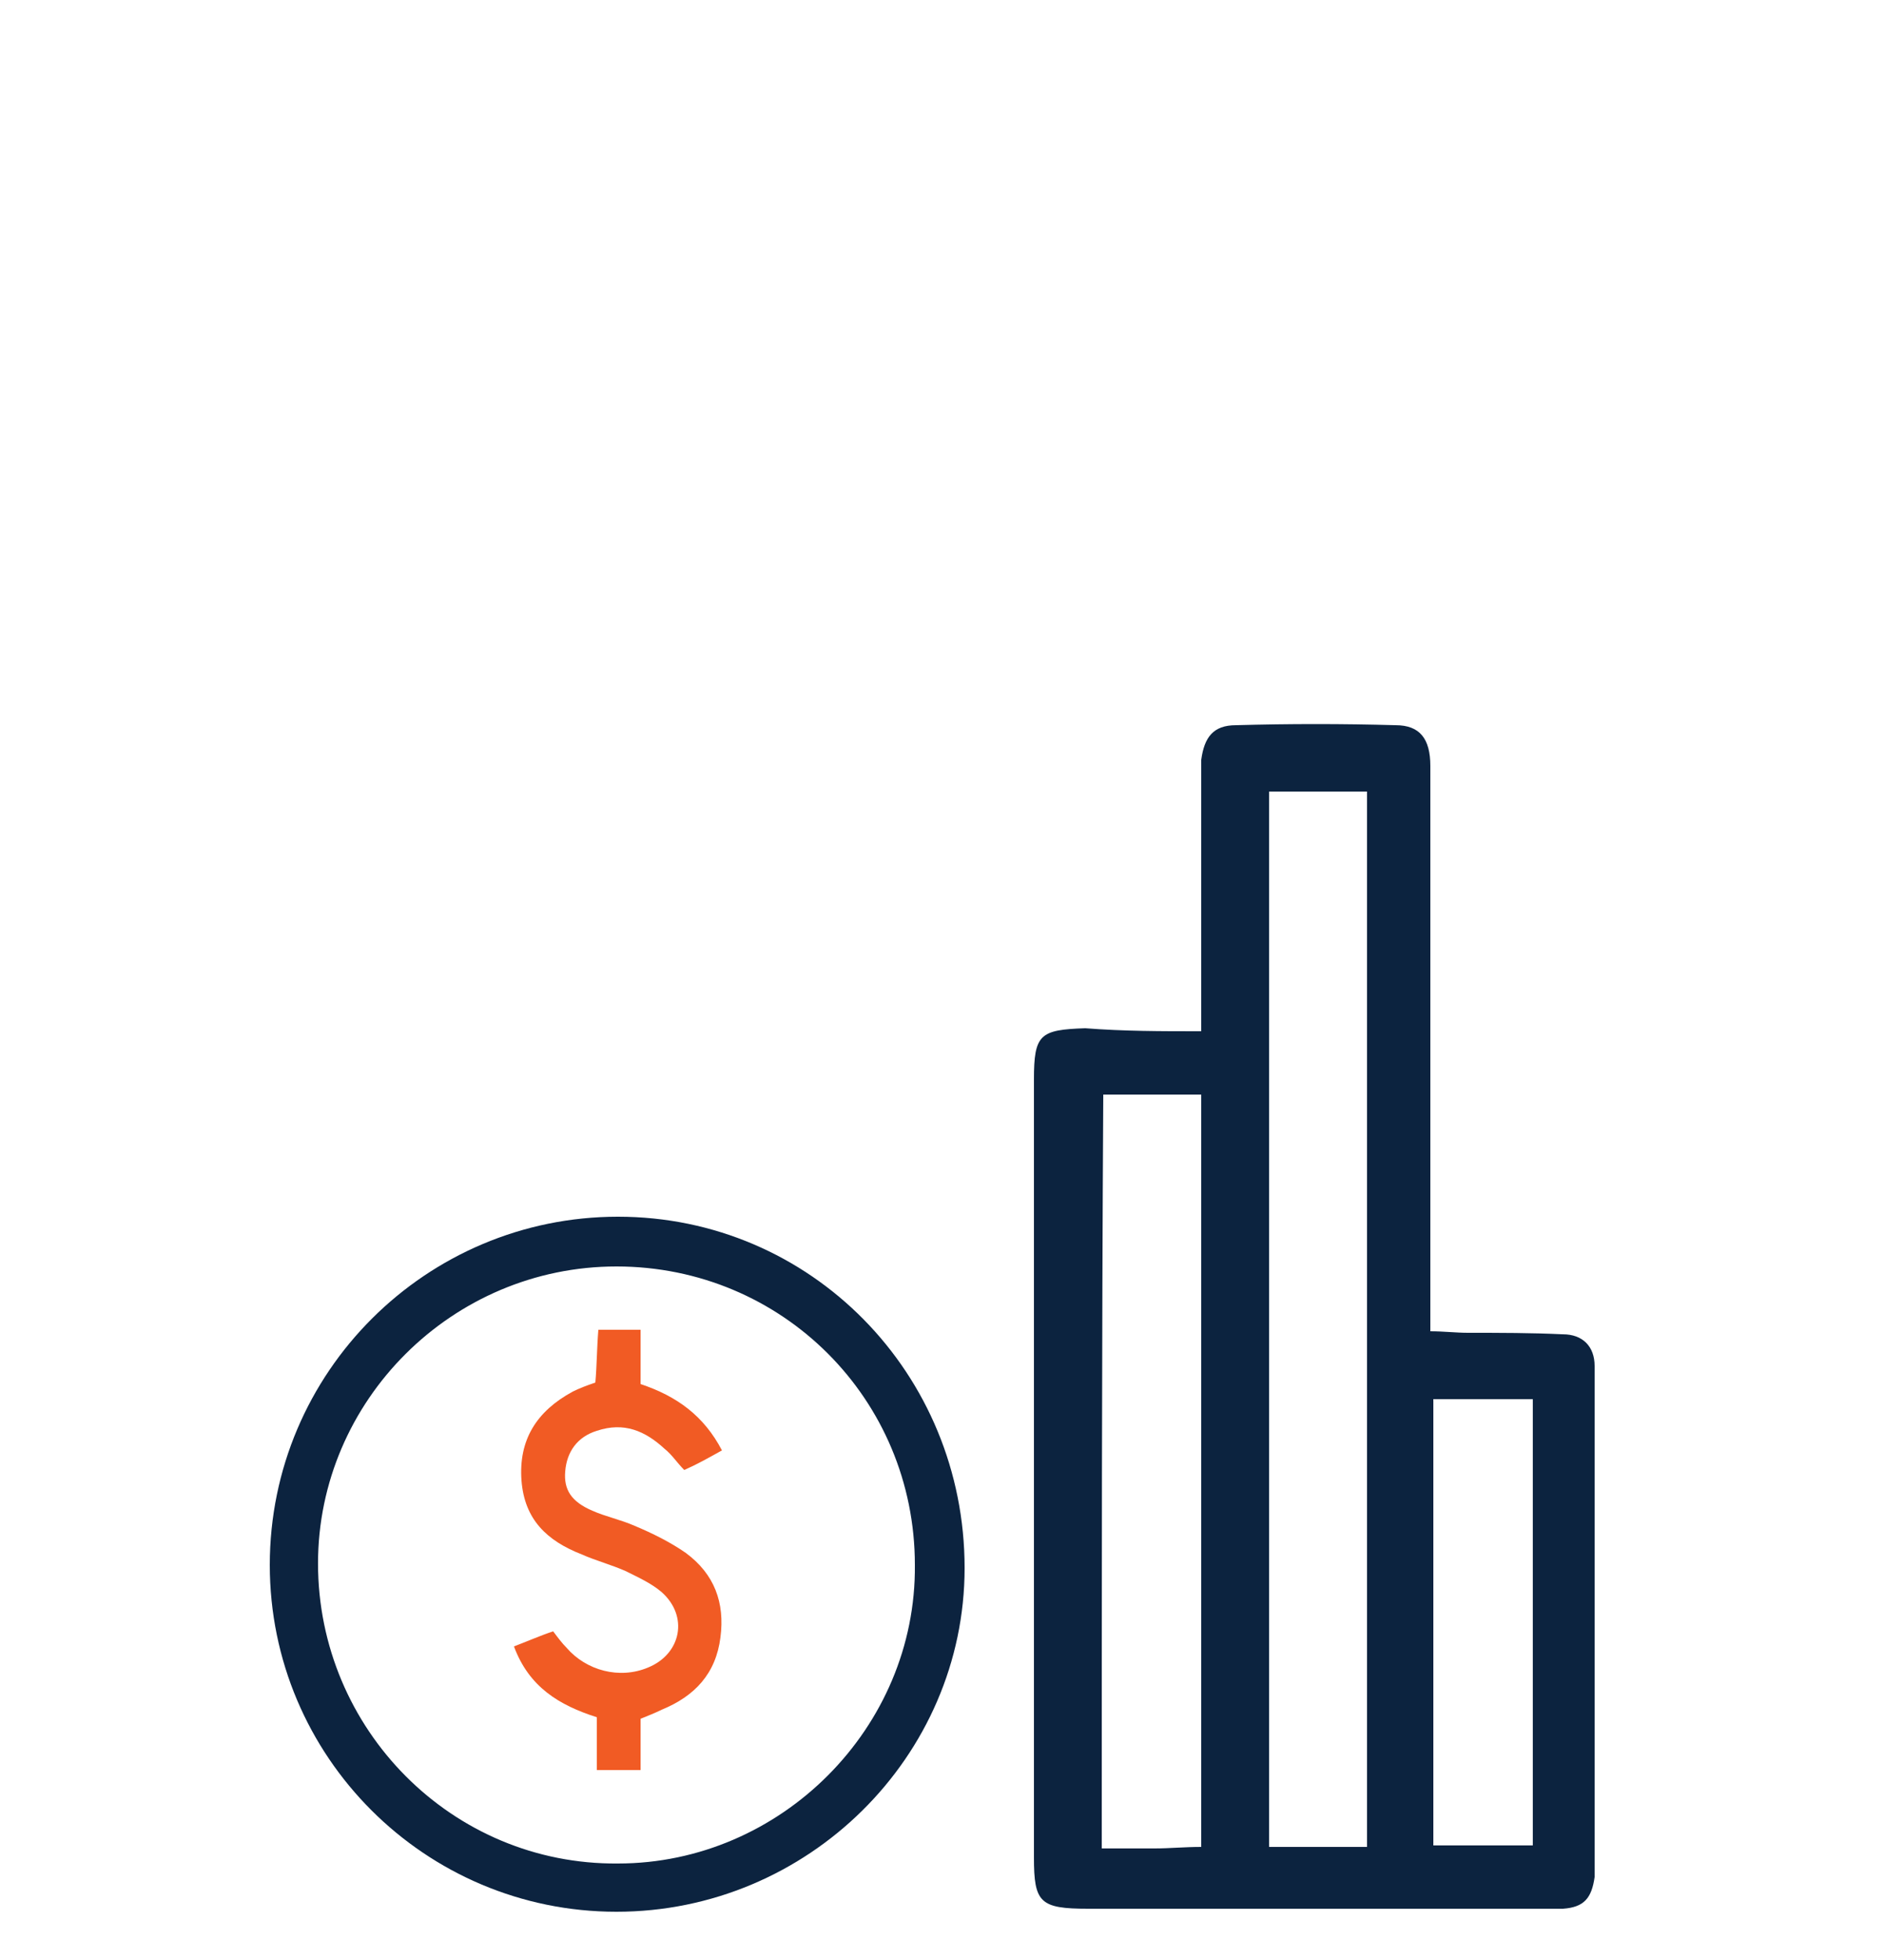
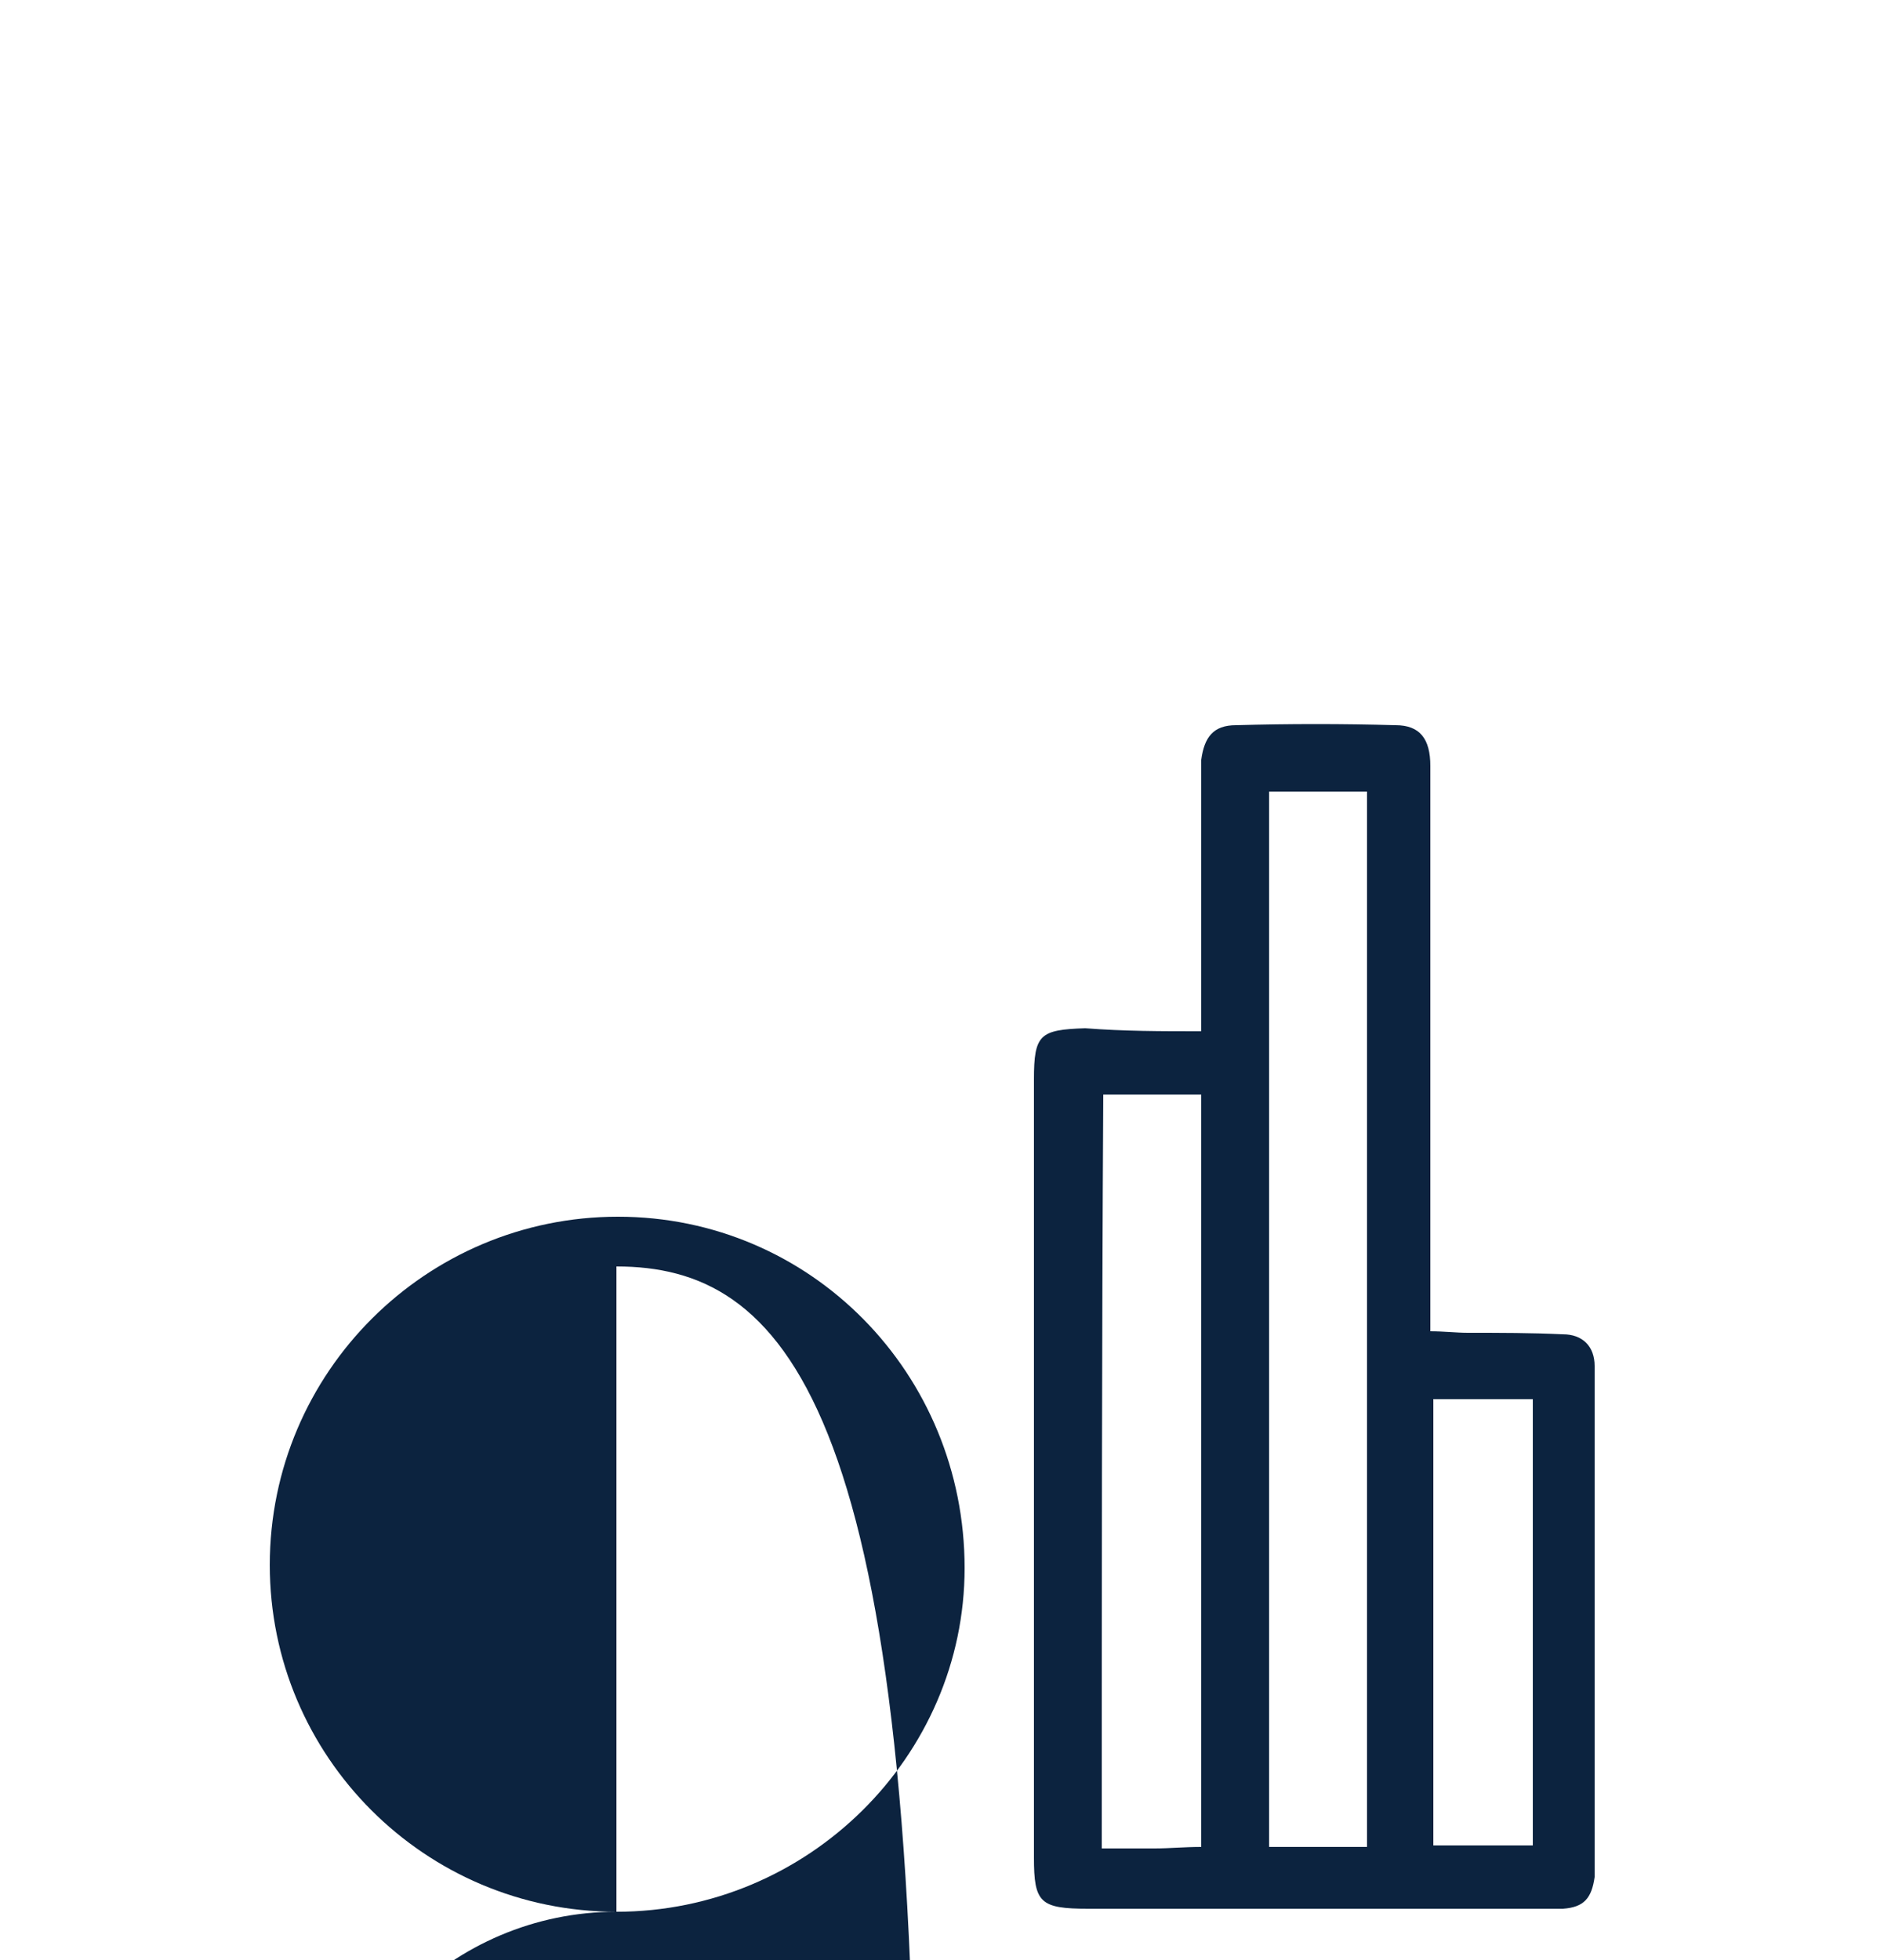
<svg xmlns="http://www.w3.org/2000/svg" version="1.1" x="0px" y="0px" viewBox="0 0 125 130" style="enable-background:new 0 0 125 130;" xml:space="preserve">
  <style type="text/css">
	.st0{fill:#0C233F;}
	.st1{fill:#F15B24;}
	.st2{fill:#FFFFFF;}
	.st3{fill:none;stroke:#0C233F;stroke-width:3.996;stroke-linecap:round;stroke-linejoin:round;stroke-miterlimit:22.926;}
	.st4{fill:none;stroke:#F15B24;stroke-width:3.807;stroke-linecap:round;stroke-linejoin:round;stroke-miterlimit:22.926;}
	.st5{fill:none;stroke:#0C233F;stroke-width:3.833;stroke-linecap:round;stroke-linejoin:round;stroke-miterlimit:22.926;}
	.st6{fill:none;stroke:#0C233F;stroke-width:3.792;stroke-linecap:round;stroke-linejoin:round;stroke-miterlimit:22.926;}
	.st7{fill:none;stroke:#F15B24;stroke-width:3.792;stroke-linecap:round;stroke-linejoin:round;stroke-miterlimit:22.926;}
	
		.st8{fill-rule:evenodd;clip-rule:evenodd;fill:#F15B24;stroke:#F15B24;stroke-width:2.999;stroke-linecap:round;stroke-linejoin:round;stroke-miterlimit:10;}
	
		.st9{fill-rule:evenodd;clip-rule:evenodd;fill:none;stroke:#0C233F;stroke-width:2.999;stroke-linecap:round;stroke-linejoin:round;stroke-miterlimit:10;}
	
		.st10{fill-rule:evenodd;clip-rule:evenodd;fill:none;stroke:#F15B24;stroke-width:2.999;stroke-linecap:round;stroke-linejoin:round;stroke-miterlimit:10;}
	.st11{fill-rule:evenodd;clip-rule:evenodd;fill:#F15B24;stroke:#F15B24;stroke-width:0.989;stroke-miterlimit:10;}
	.st12{fill-rule:evenodd;clip-rule:evenodd;fill:#F15B24;stroke:#F15B24;stroke-miterlimit:10;}
	.st13{fill:none;stroke:#0C233F;stroke-width:3.861;stroke-linecap:round;stroke-linejoin:round;stroke-miterlimit:22.926;}
	.st14{fill:none;stroke:#F15B24;stroke-width:3.861;stroke-linecap:round;stroke-linejoin:round;stroke-miterlimit:22.926;}
	.st15{fill:#F15B27;}
	.st16{fill:#DE4726;}
	.st17{fill:#EDF3F6;}
	.st18{fill:none;stroke:#F15B24;stroke-width:3.745;stroke-linecap:round;stroke-linejoin:round;stroke-miterlimit:22.926;}
	.st19{fill:none;stroke:#0C233F;stroke-width:3.745;stroke-linecap:round;stroke-linejoin:round;stroke-miterlimit:22.926;}
	.st20{fill:none;stroke:#F15B24;stroke-width:3.686;stroke-linecap:round;stroke-linejoin:round;stroke-miterlimit:22.926;}
	.st21{fill:none;stroke:#0C233F;stroke-width:3.686;stroke-linecap:round;stroke-linejoin:round;stroke-miterlimit:22.926;}
	.st22{fill:#0C233F;stroke:#0C233F;stroke-width:0.961;stroke-miterlimit:10;}
	.st23{fill:#F15B24;stroke:#F15B24;stroke-width:0.961;stroke-miterlimit:10;}
	.st24{fill:none;stroke:#0C233F;stroke-width:3.855;stroke-linecap:round;stroke-linejoin:round;stroke-miterlimit:22.926;}
	.st25{fill:none;stroke:#F15B24;stroke-width:3.855;stroke-linecap:round;stroke-linejoin:round;stroke-miterlimit:22.926;}
	.st26{fill:none;stroke:#0C233F;stroke-width:3.855;stroke-linecap:round;stroke-linejoin:round;stroke-miterlimit:22.926;}
	.st27{fill:none;stroke:#0C233F;stroke-width:3.669;stroke-linecap:round;stroke-linejoin:round;stroke-miterlimit:22.926;}
	.st28{fill:none;stroke:#F15B24;stroke-width:3.669;stroke-linecap:round;stroke-linejoin:round;stroke-miterlimit:22.926;}
	.st29{fill:none;stroke:#F15B24;stroke-width:3.375;stroke-linecap:round;stroke-linejoin:round;stroke-miterlimit:22.926;}
	.st30{fill:none;stroke:#0C233F;stroke-width:3.375;stroke-linecap:round;stroke-linejoin:round;stroke-miterlimit:22.926;}
	.st31{fill:none;stroke:#F15B27;stroke-width:3.471;stroke-linecap:round;stroke-linejoin:round;stroke-miterlimit:22.926;}
	.st32{fill:none;stroke:#112A4E;stroke-width:3.471;stroke-linecap:round;stroke-linejoin:round;stroke-miterlimit:22.926;}
	.st33{fill:none;stroke:#F15B24;stroke-width:2.743;stroke-miterlimit:10;}
	.st34{fill:none;stroke:#0C233F;stroke-width:2.629;stroke-linecap:round;stroke-linejoin:round;}
	.st35{fill:none;stroke:#0C233F;stroke-width:2.909;stroke-linecap:round;stroke-linejoin:round;}
	.st36{fill:none;stroke:#F15B24;stroke-width:2.909;stroke-linecap:round;stroke-linejoin:round;}
	.st37{fill:none;stroke:#F15B24;stroke-width:2.775;stroke-linecap:round;stroke-linejoin:round;}
	.st38{fill:none;stroke:#0C233F;stroke-width:2.775;stroke-linecap:round;stroke-linejoin:round;}
	.st39{fill:none;stroke:#0C233F;stroke-width:2.904;stroke-linecap:round;}
	.st40{fill:none;stroke:#F15B24;stroke-width:2.904;stroke-linecap:round;stroke-linejoin:round;}
	.st41{fill:none;stroke:#F15B24;stroke-width:2.353;stroke-linecap:round;stroke-linejoin:round;stroke-miterlimit:22.926;}
	.st42{fill:none;stroke:#112A4E;stroke-width:3.357;stroke-linecap:round;stroke-linejoin:round;stroke-miterlimit:22.926;}
	.st43{fill:#112A4E;}
	.st44{fill:none;stroke:#112A4E;stroke-width:3.708;stroke-linecap:round;stroke-linejoin:round;stroke-miterlimit:22.926;}
	.st45{fill:none;stroke:#F15B27;stroke-width:3.708;stroke-linecap:round;stroke-linejoin:round;stroke-miterlimit:22.926;}
	.st46{fill:none;stroke:#112A4E;stroke-width:3.636;stroke-linecap:round;stroke-linejoin:round;stroke-miterlimit:22.926;}
	.st47{fill:#FFFFFF;stroke:#F15B27;stroke-width:3.357;stroke-linecap:round;stroke-linejoin:round;stroke-miterlimit:22.926;}
	.st48{fill:none;stroke:#F15B24;stroke-width:2.375;stroke-linejoin:round;stroke-miterlimit:10;}
	.st49{fill:none;stroke:#0C233F;stroke-width:3.808;stroke-linecap:round;stroke-linejoin:round;stroke-miterlimit:22.926;}
	.st50{fill:none;stroke:#F15B24;stroke-width:3.808;stroke-linecap:round;stroke-linejoin:round;stroke-miterlimit:22.926;}
	.st51{fill:none;stroke:#0C233F;stroke-width:2.711;stroke-linecap:round;stroke-linejoin:round;stroke-miterlimit:10;}
	.st52{fill:none;stroke:#F15B24;stroke-width:2.711;stroke-linecap:round;stroke-linejoin:round;stroke-miterlimit:10;}
	.st53{fill:none;stroke:#112A4E;stroke-width:3.55;stroke-linecap:round;stroke-linejoin:round;stroke-miterlimit:22.926;}
	.st54{fill:none;stroke:#F15B27;stroke-width:3.55;stroke-linecap:round;stroke-linejoin:round;stroke-miterlimit:22.926;}
	.st55{fill:#112A4E;stroke:#112A4E;stroke-width:1.5;stroke-miterlimit:10;}
	.st56{fill:#F15B27;stroke:#F15B27;stroke-width:0.75;stroke-miterlimit:10;}
	.st57{fill:none;stroke:#F15B27;stroke-width:2.661;stroke-linecap:round;stroke-miterlimit:10;}
	.st58{fill:none;stroke:#F15B27;stroke-width:3.89;stroke-linecap:round;stroke-linejoin:round;stroke-miterlimit:22.926;}
	.st59{fill:none;stroke:#112A4E;stroke-width:3.89;stroke-linecap:round;stroke-linejoin:round;stroke-miterlimit:22.926;}
	.st60{fill:none;stroke:#F15B24;stroke-width:3.55;stroke-linecap:round;stroke-linejoin:round;stroke-miterlimit:22.926;}
	.st61{fill:none;stroke:#F15B27;stroke-width:3.309;stroke-linecap:round;stroke-linejoin:round;}
	.st62{fill:none;stroke:#112A4E;stroke-width:3.309;stroke-linecap:round;stroke-linejoin:round;}
</style>
  <g id="Layer_1">
</g>
  <g id="_1">
</g>
  <g id="Ebene_1">
</g>
  <g id="Calque_1">
    <g>
      <path class="st0" d="M79.7,68.4c0-5.5,0-10.6,0-15.7c0-0.8,0-1.5,0-2.3c0.2-1.5,0.8-2.3,2.3-2.3c3.5-0.1,7.1-0.1,10.6,0    c1.6,0,2.3,0.9,2.3,2.7c0,4.4,0,8.7,0,13.1c0,7.2,0,14.5,0,21.7c0,0.8,0,1.6,0,2.7c0.9,0,1.7,0.1,2.5,0.1c2.1,0,4.2,0,6.3,0.1    c1.3,0,2.1,0.8,2.1,2.1c0,0.5,0,1.1,0,1.6c0,10.2,0,20.4,0,30.5c0,0.6,0,1.2,0,1.8c-0.2,1.4-0.7,2-2.1,2.1c-0.4,0-0.9,0-1.4,0    c-10,0-20.1,0-30.1,0c-3.2,0-3.6-0.4-3.6-3.4c0-17.2,0-34.4,0-51.6c0-3,0.4-3.3,3.4-3.4C74.6,68.4,77,68.4,79.7,68.4z M90.7,122.5    c0-23.4,0-46.7,0-70c-2.3,0-4.4,0-6.5,0c0,23.4,0,46.7,0,70C86.4,122.5,88.5,122.5,90.7,122.5z M73.1,122.6c1.4,0,2.4,0,3.5,0    c1,0,2-0.1,3.1-0.1c0-16.8,0-33.3,0-49.9c-2.2,0-4.4,0-6.5,0C73.1,89.4,73.1,105.9,73.1,122.6z M101.7,92.8c-2.3,0-4.4,0-6.6,0    c0,9.9,0,19.7,0,29.6c2.3,0,4.4,0,6.6,0C101.7,112.5,101.7,102.8,101.7,92.8z" />
-       <path class="st0" d="M40.9,126.8c-12.7,0-23-10.3-23-23C17.9,91,28.3,80.7,41,80.7c12.8,0,23,10.4,23,23.3    C64,116.5,53.6,126.8,40.9,126.8z M40.9,84c-10.9,0-19.8,8.9-19.8,19.7c0,11,8.9,20,19.9,19.9c10.8,0,19.8-9,19.7-19.8    C60.7,92.8,51.9,84,40.9,84z" />
-       <path class="st1" d="M42.5,114c0,1.3,0,2.3,0,3.4c-1,0-1.8,0-2.9,0c0-1.2,0-2.3,0-3.5c-2.5-0.8-4.5-2-5.5-4.7    c0.8-0.3,1.7-0.7,2.6-1c0.3,0.4,0.6,0.8,0.9,1.1c1.3,1.5,3.5,2.1,5.4,1.3c2.2-0.9,2.7-3.4,0.9-5c-0.7-0.6-1.6-1-2.4-1.4    c-0.9-0.4-2-0.7-2.9-1.1c-2.3-0.9-3.8-2.3-4-4.9c-0.2-2.7,1-4.6,3.4-5.9c0.4-0.2,0.9-0.4,1.5-0.6c0.1-1.1,0.1-2.3,0.2-3.5    c1,0,1.8,0,2.8,0c0,1.2,0,2.4,0,3.6c2.4,0.8,4.2,2.1,5.4,4.4c-0.9,0.5-1.6,0.9-2.5,1.3c-0.5-0.5-0.8-1-1.3-1.4    c-1.3-1.2-2.7-1.8-4.5-1.2c-1.3,0.4-2,1.4-2.1,2.7c-0.1,1.2,0.4,2,1.8,2.6c0.9,0.4,1.9,0.6,2.8,1c1.2,0.5,2.4,1.1,3.4,1.8    c1.9,1.4,2.6,3.3,2.3,5.6c-0.3,2.4-1.7,3.9-3.9,4.8C43.5,113.6,43,113.8,42.5,114z" />
+       <path class="st0" d="M40.9,126.8c-12.7,0-23-10.3-23-23C17.9,91,28.3,80.7,41,80.7c12.8,0,23,10.4,23,23.3    C64,116.5,53.6,126.8,40.9,126.8z c-10.9,0-19.8,8.9-19.8,19.7c0,11,8.9,20,19.9,19.9c10.8,0,19.8-9,19.7-19.8    C60.7,92.8,51.9,84,40.9,84z" />
    </g>
  </g>
  <g id="Layer_4">
</g>
  <g id="Icons">
</g>
  <g id="icon">
</g>
  <g id="Capa_1">
</g>
  <g id="ICON">
</g>
  <g id="_x2014_ÎÓÈ_x5F_1">
</g>
  <g id="_ÎÓÈ_1">
</g>
</svg>